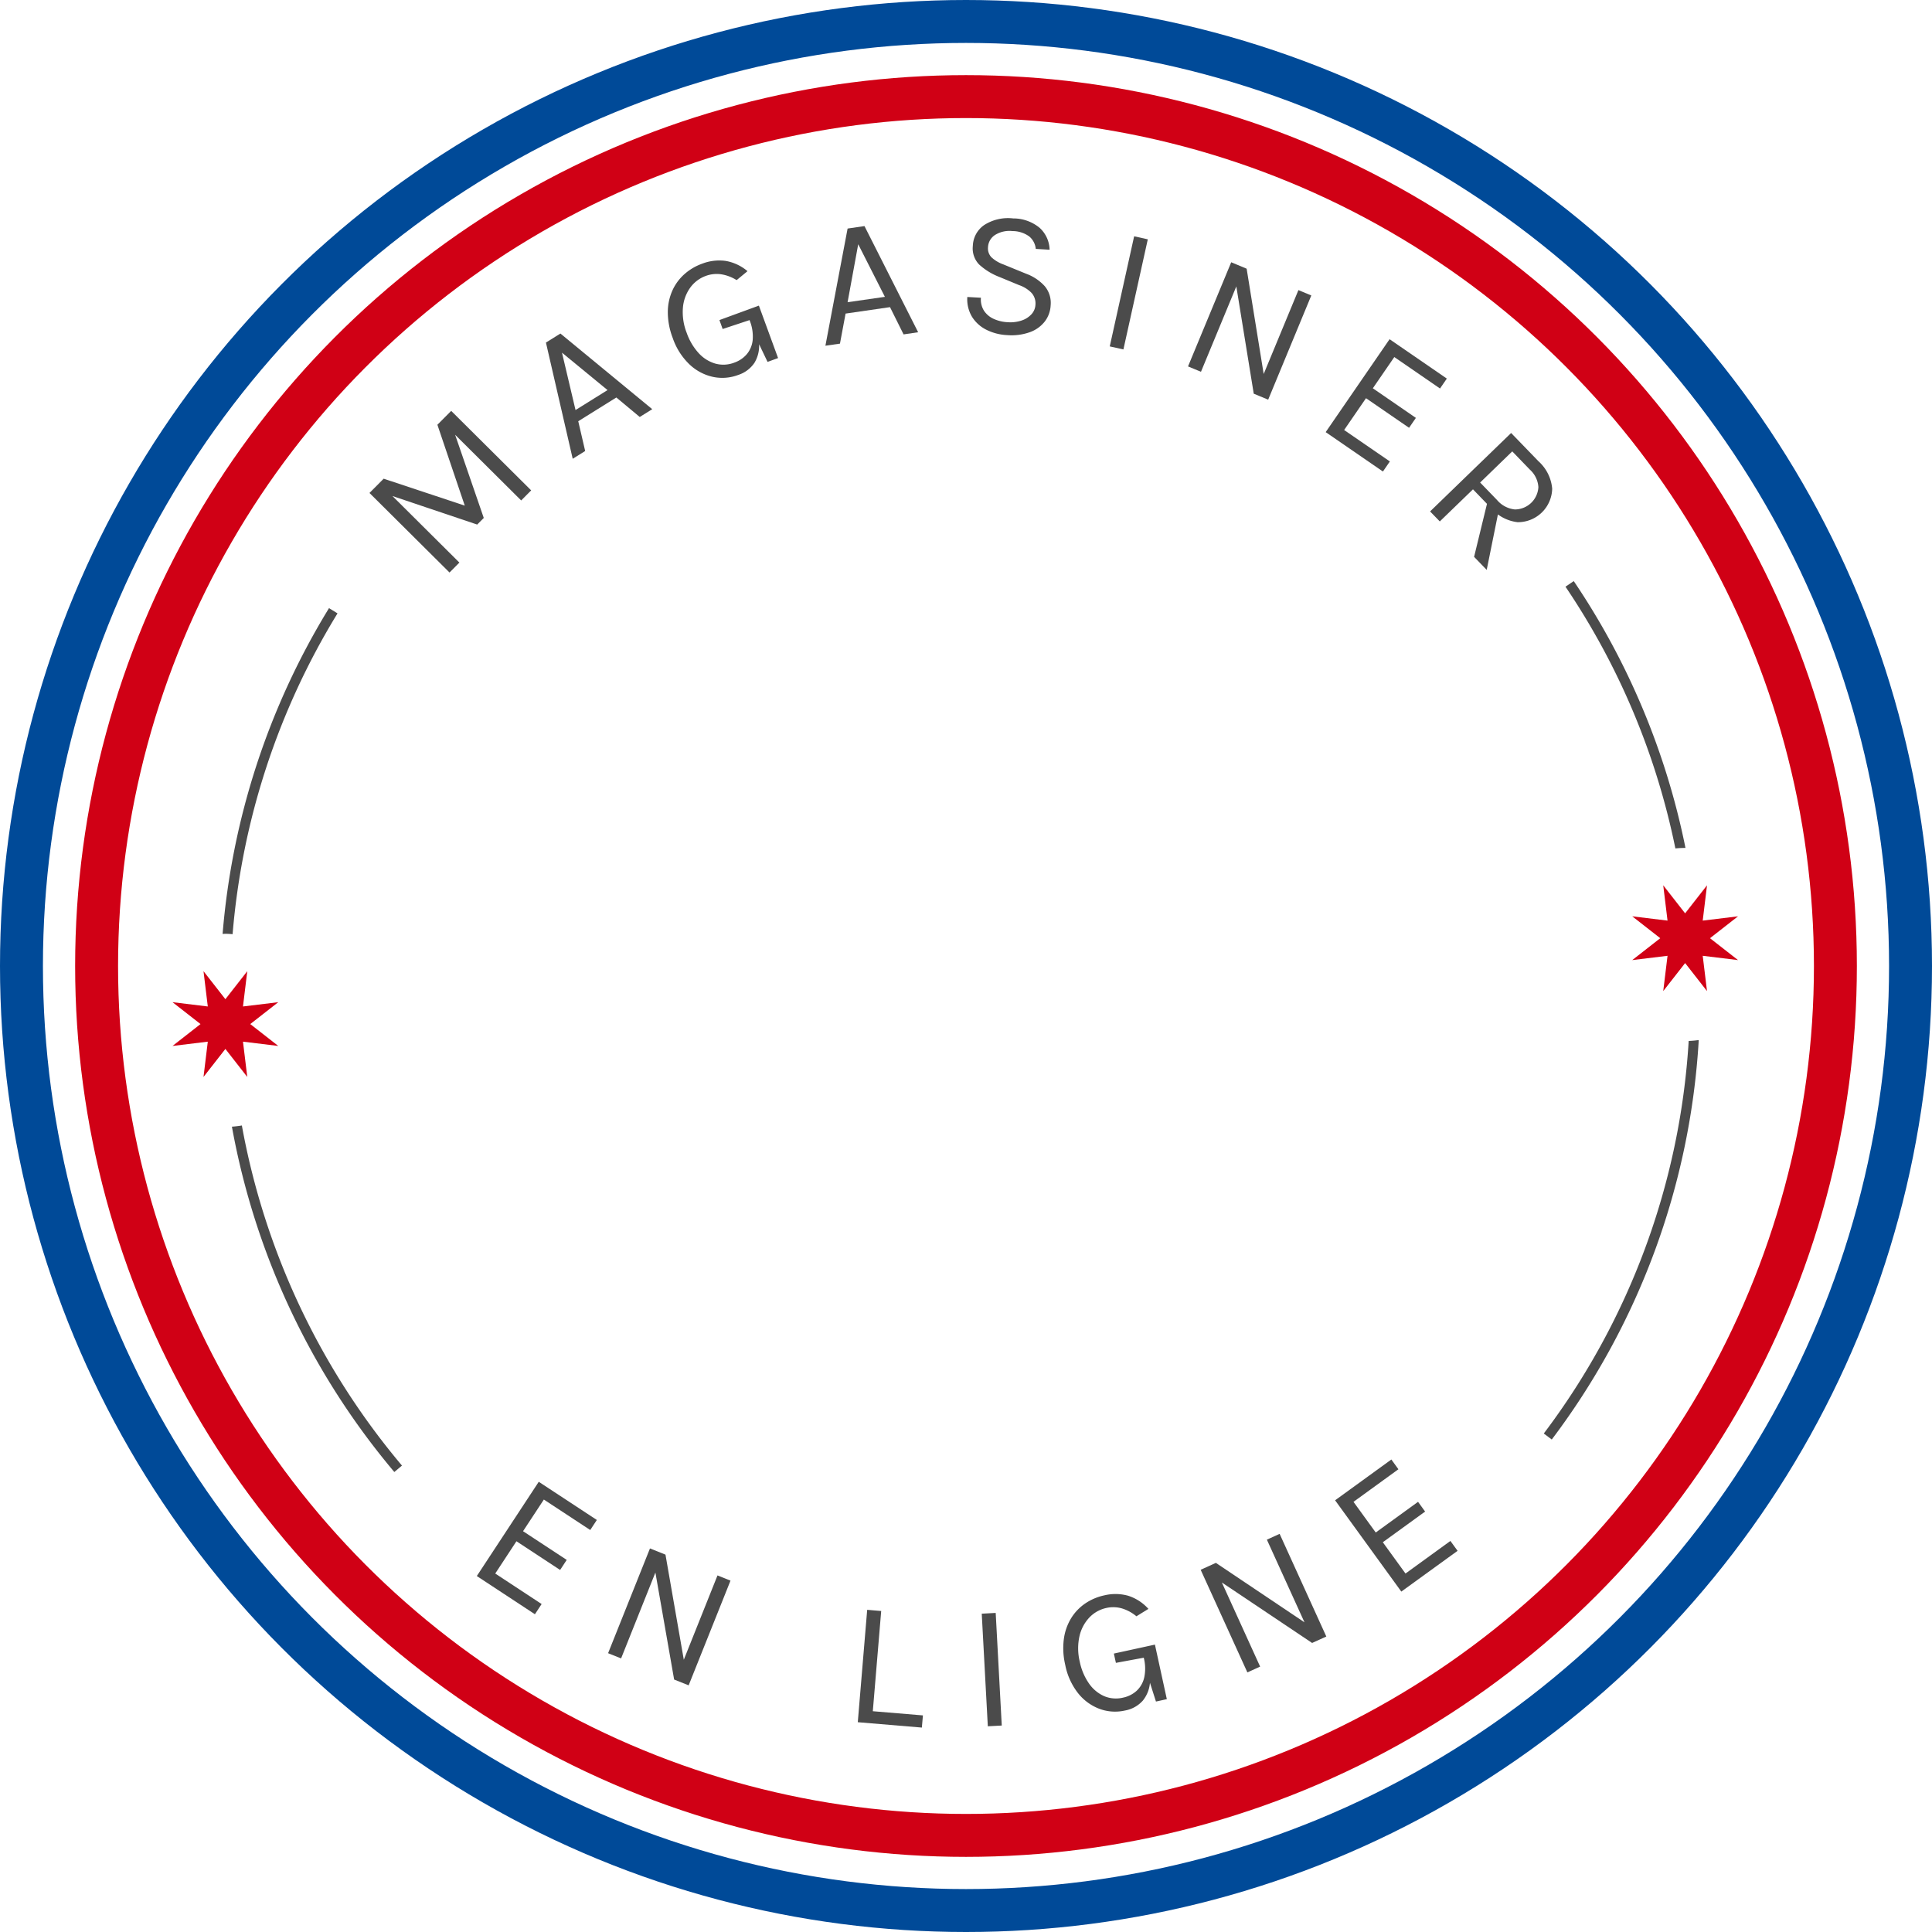
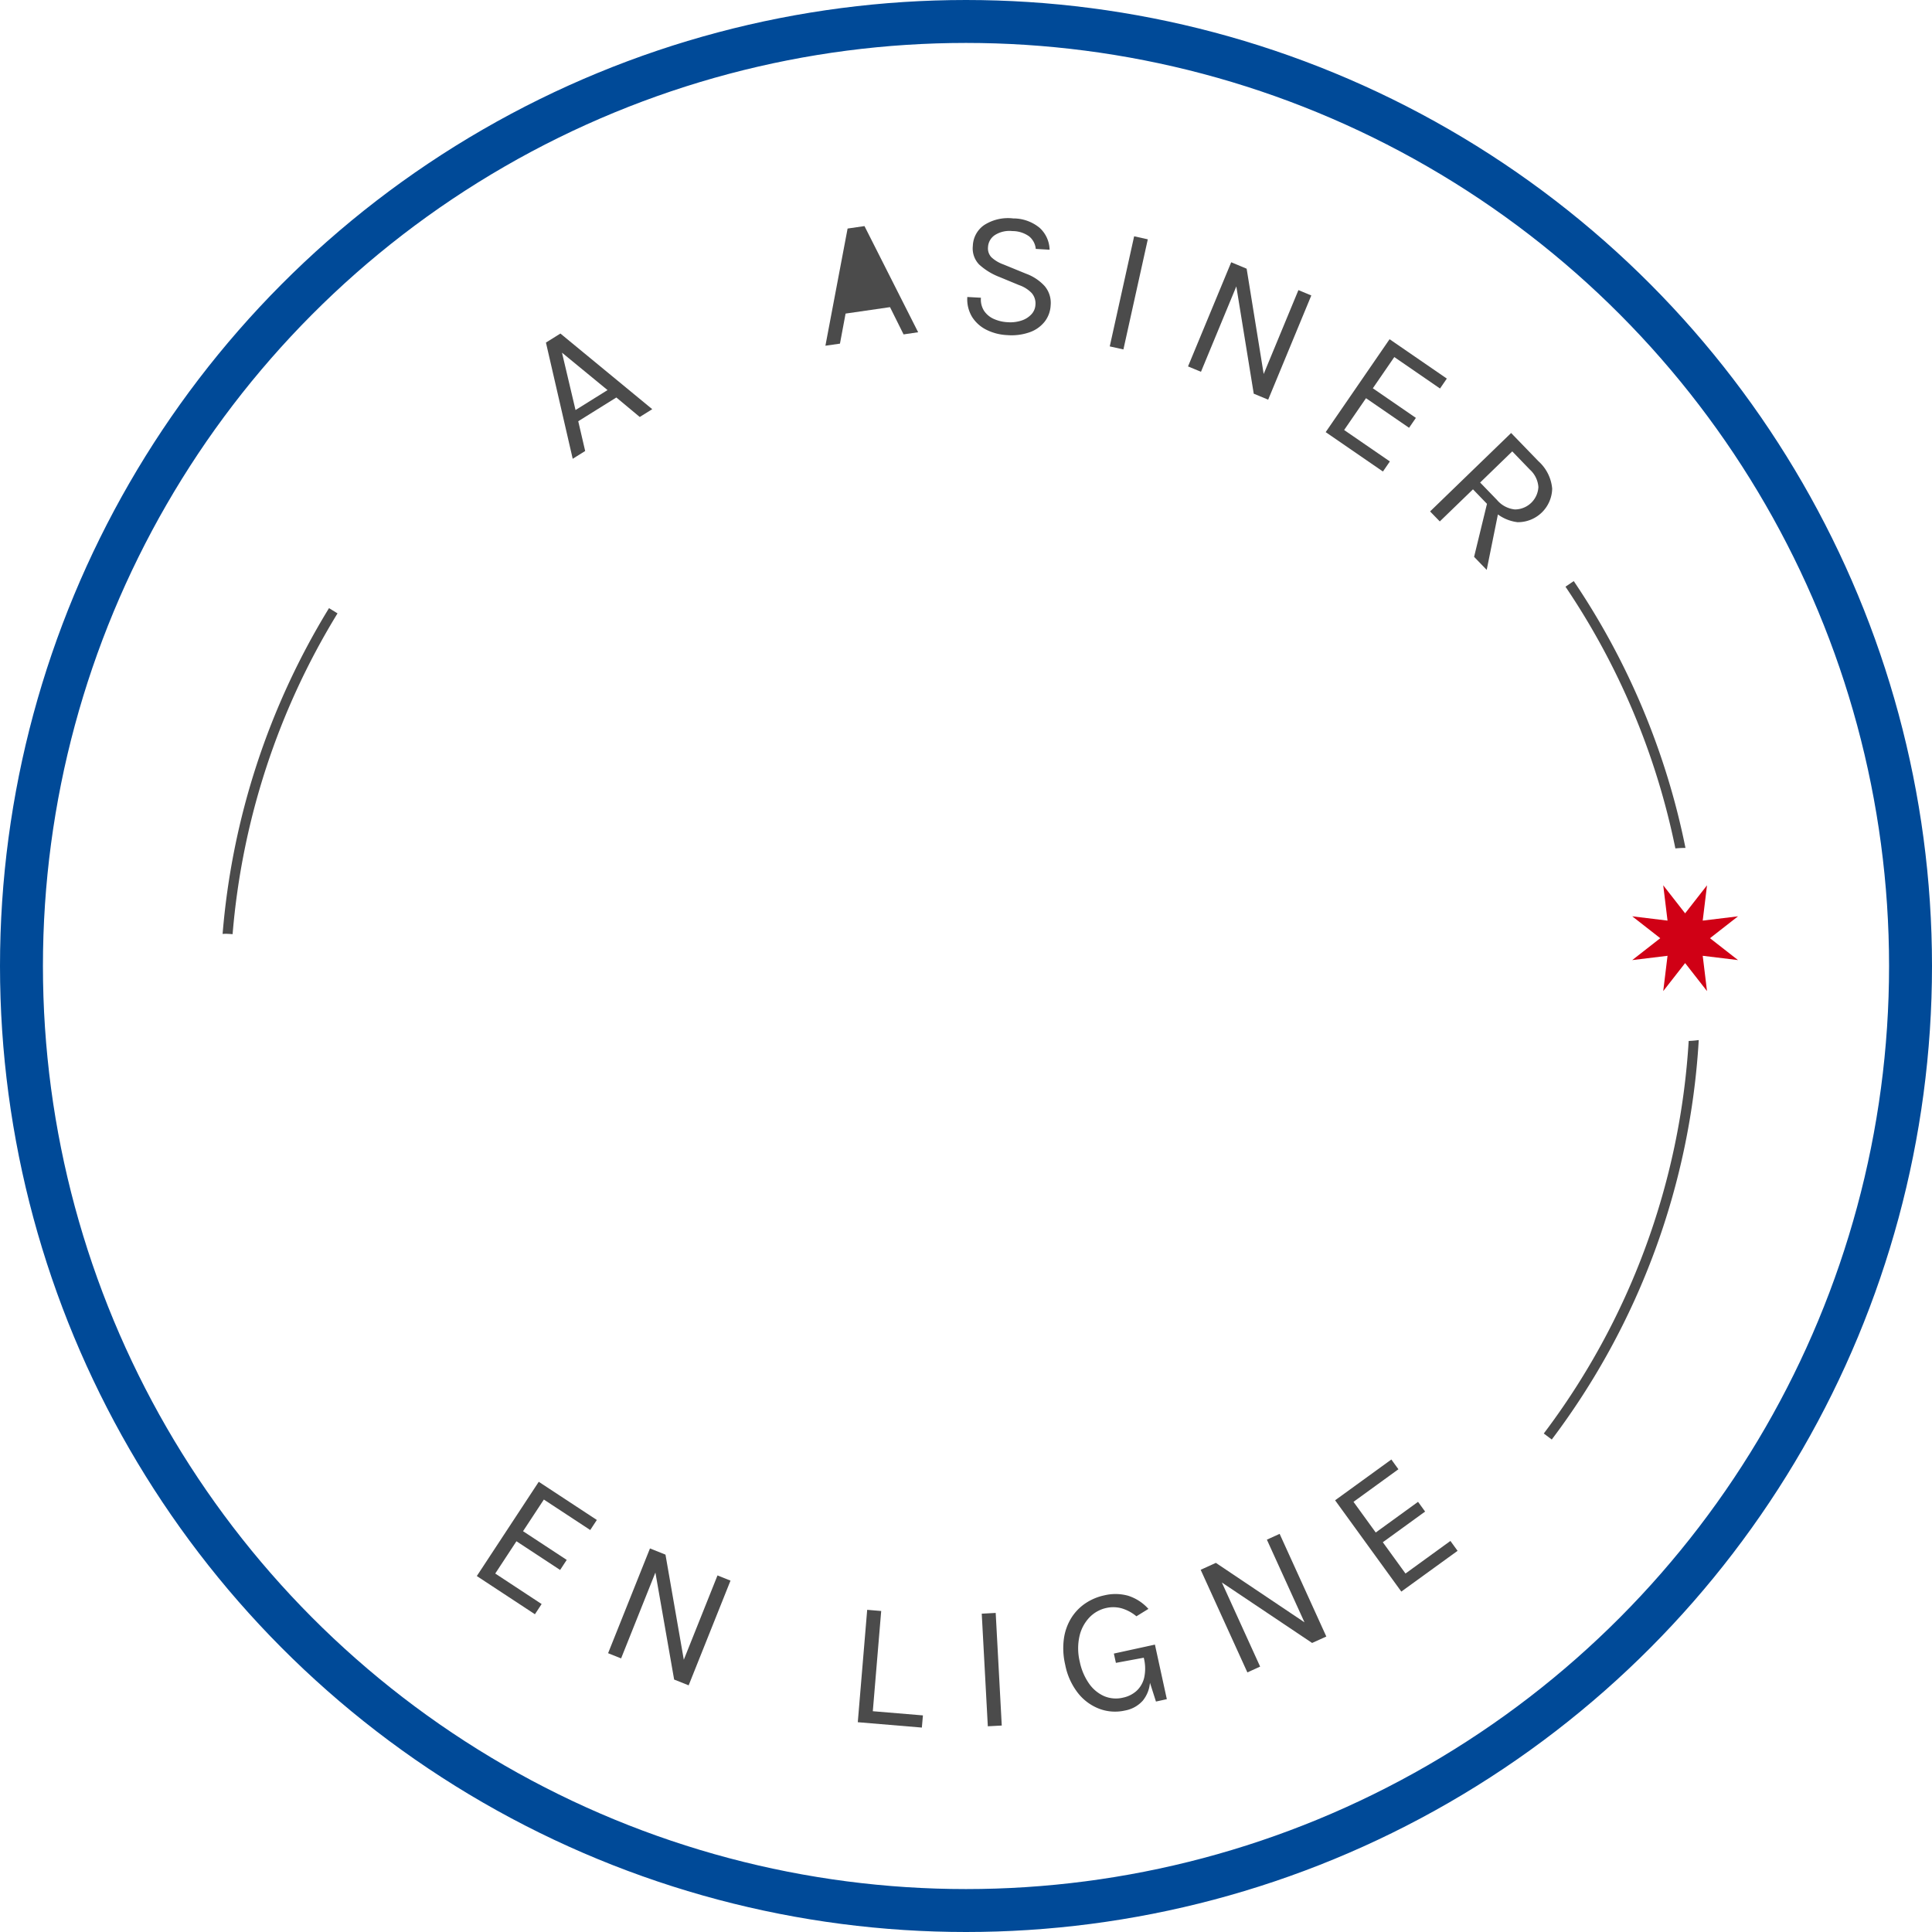
<svg xmlns="http://www.w3.org/2000/svg" width="180" height="180">
  <g data-name="Groupe 2087-2" fill="#4b4b4b">
-     <path data-name="Tracé 1464" d="M34.424 45.928l1.321-1.329 7.7 2.556-.094.1-2.6-7.682 1.286-1.293 7.452 7.407-.932.938-6.491-6.453.165-.165 2.841 8.249-.613.616-8.219-2.767.106-.107 6.454 6.416-.919.926z" />
    <path data-name="Tracé 1465" d="M53.358 42.744l-2.494-10.828 1.349-.841 8.556 7.048-1.164.726-2.181-1.816-3.549 2.213.645 2.773zm.263-4.542l2.982-1.859-4.244-3.486z" />
-     <path data-name="Tracé 1466" d="M68.767 34.936a4.178 4.178 0 01-2.368.172 4.617 4.617 0 01-2.176-1.172 6.171 6.171 0 01-1.549-2.453 6.722 6.722 0 01-.455-2.39 4.951 4.951 0 01.415-2 4.527 4.527 0 011.116-1.536 5.032 5.032 0 011.65-.983 4.428 4.428 0 012.2-.267 4.275 4.275 0 012.043.957l-1.013.835a3.81 3.81 0 00-1.48-.55 2.924 2.924 0 00-1.39.157 3.085 3.085 0 00-1.453 1.094 3.725 3.725 0 00-.68 1.852 5.235 5.235 0 00.35 2.356 5.487 5.487 0 001.1 1.873 3.4 3.4 0 001.552.99 2.826 2.826 0 001.8-.092 2.688 2.688 0 001.164-.8 2.432 2.432 0 00.535-1.323 3.985 3.985 0 00-.283-1.8l.376-.138a7.612 7.612 0 01.5 2.293 3.07 3.07 0 01-.428 1.787 2.892 2.892 0 01-1.526 1.138zm2.744-1.219l-1.072-2.245-.6-1.65-2.511.831-.3-.833 3.676-1.346 1.788 4.886z" />
-     <path data-name="Tracé 1467" d="M76.902 32.21l2.067-10.917 1.573-.229 5 9.891-1.358.2-1.264-2.539-4.139.6-.524 2.8zm2.066-4.054l3.476-.5-2.486-4.9z" />
+     <path data-name="Tracé 1467" d="M76.902 32.21l2.067-10.917 1.573-.229 5 9.891-1.358.2-1.264-2.539-4.139.6-.524 2.8zm2.066-4.054z" />
    <path data-name="Tracé 1468" d="M93.833 31.221a4.794 4.794 0 01-1.908-.485 3.334 3.334 0 01-1.352-1.2 3.163 3.163 0 01-.45-1.867l1.269.07a1.941 1.941 0 00.295 1.226 2.134 2.134 0 00.914.754 3.549 3.549 0 001.282.3 3.318 3.318 0 001.334-.17 2.149 2.149 0 00.9-.591 1.4 1.4 0 00.352-.856 1.469 1.469 0 00-.35-1.1 2.95 2.95 0 00-1.174-.739l-1.818-.753a5.975 5.975 0 01-1.914-1.177 2.158 2.158 0 01-.576-1.724 2.452 2.452 0 011.049-1.936 4.108 4.108 0 012.71-.623 3.847 3.847 0 012.465.877 2.851 2.851 0 01.928 2.04l-1.29-.077a1.7 1.7 0 00-.619-1.169 2.641 2.641 0 00-1.552-.491 2.527 2.527 0 00-1.637.371 1.428 1.428 0 00-.64 1.13 1.191 1.191 0 00.314.934 3.206 3.206 0 001.107.667l2.13.871a4.364 4.364 0 011.726 1.15 2.42 2.42 0 01.559 1.79 2.687 2.687 0 01-.529 1.487 3.07 3.07 0 01-1.374 1.006 5.077 5.077 0 01-2.151.285z" />
    <path data-name="Tracé 1469" d="M103.393 32.274l2.272-10.259 1.273.282-2.272 10.259z" />
    <path data-name="Tracé 1470" d="M114.709 24.434l1.438.6 1.623 10.032-.108-.045 3.309-7.993 1.2.5-4.018 9.709-1.345-.558-1.684-10.371.186.076-3.418 8.255-1.206-.5z" />
    <path data-name="Tracé 1471" d="M123.511 40.26l5.953-8.657 5.334 3.669-.635.924-4.259-2.93-2 2.909 4.011 2.759-.635.923-4.012-2.758-2.037 2.964 4.26 2.929-.646.938z" />
    <path data-name="Tracé 1472" d="M133.238 47.649l7.55-7.308 2.548 2.633a3.872 3.872 0 011.277 2.553 3.192 3.192 0 01-3.228 3.124 3.874 3.874 0 01-2.51-1.361l-1.641-1.7-3.091 2.99zm4.1 4.231l1.332-5.479.989 1.022-1.146 5.673zm.563-6.924l1.57 1.623a2.516 2.516 0 001.666.885 2.2 2.2 0 002.191-2.085 2.4 2.4 0 00-.793-1.625l-1.641-1.7z" />
  </g>
  <g data-name="Groupe 2089">
    <g data-name="Groupe 2088" fill="#4b4b4b">
      <path data-name="Tracé 1473" d="M44.424 146.836l5.77-8.781 5.412 3.556-.615.937-4.321-2.839-1.939 2.949 4.069 2.674-.615.937-4.069-2.674-1.975 3.007 4.321 2.842-.625.951z" />
      <path data-name="Tracé 1474" d="M60.556 144.264l1.445.577 1.746 10.014-.109-.044 3.21-8.033 1.212.484-3.9 9.757-1.352-.54-1.811-10.345.186.074-3.316 8.3-1.212-.484z" />
      <path data-name="Tracé 1475" d="M82.099 150.093l-.781 9.337 4.669.39-.1 1.134-5.969-.5.876-10.471z" />
      <path data-name="Tracé 1476" d="M92.033 160.834l-.566-10.491 1.3-.071.565 10.492z" />
      <path data-name="Tracé 1477" d="M104.816 159.364a4.174 4.174 0 01-2.37-.151 4.619 4.619 0 01-2-1.457 6.154 6.154 0 01-1.2-2.641 6.709 6.709 0 01-.127-2.429 4.971 4.971 0 01.683-1.931 4.535 4.535 0 011.315-1.37 5.028 5.028 0 011.767-.749 4.428 4.428 0 012.217.034 4.268 4.268 0 011.894 1.227l-1.117.689a3.82 3.82 0 00-1.391-.745 2.934 2.934 0 00-1.4-.033 3.086 3.086 0 00-1.588.886 3.736 3.736 0 00-.926 1.743 5.241 5.241 0 00.027 2.383 5.471 5.471 0 00.84 2 3.415 3.415 0 001.4 1.192 2.824 2.824 0 001.793.152 2.683 2.683 0 001.262-.634 2.432 2.432 0 00.709-1.238 4 4 0 00-.037-1.82l.393-.086a7.611 7.611 0 01.184 2.34 3.066 3.066 0 01-.666 1.712 2.9 2.9 0 01-1.662.926zm2.882-.835l-.756-2.369-.376-1.716-2.6.481-.19-.866 3.826-.835 1.109 5.083z" />
      <path data-name="Tracé 1478" d="M111.864 146.253l1.416-.644 8.44 5.663-.106.048-3.582-7.873 1.188-.541 4.35 9.565-1.324.6-8.725-5.847.182-.083 3.7 8.132-1.188.541z" />
      <path data-name="Tracé 1479" d="M130.557 148.285l-6.169-8.506 5.241-3.8.658.908-4.185 3.036 2.072 2.857 3.942-2.858.658.907-3.941 2.858 2.113 2.915 4.185-3.036.668.921z" />
    </g>
  </g>
  <g data-name="Ellipse 9" fill="none" transform="translate(-133.276 -76.007)">
    <circle data-name="Ellipse 28" cx="90" cy="90" r="90" transform="translate(133.276 76.007)" />
    <circle data-name="Ellipse 29" cx="88" cy="88" r="88" transform="translate(135.276 78.007)" stroke="#004a98" stroke-width="4" />
  </g>
  <g data-name="Ellipse 14" fill="none" transform="translate(-133.276 -76.007)">
    <circle data-name="Ellipse 30" cx="83" cy="83" r="83" transform="translate(140.276 83.007)" />
-     <circle data-name="Ellipse 31" cx="81" cy="81" r="81" transform="translate(142.276 85.007)" stroke="#d00015" stroke-width="4" />
  </g>
  <g data-name="Groupe 2112" fill="#4b4b4b">
    <path data-name="Tracé 1534" d="M21 87c.226 0 .448.017.671.034a67.855 67.855 0 019.775-29.888l-.793-.487a68.809 68.809 0 00-9.914 30.354c.085-.003.173-.013.261-.013z" />
-     <path data-name="Tracé 1535" d="M22.534 104.86a9.092 9.092 0 01-.927.109 68.992 68.992 0 0015.132 32.175l.711-.6a68.063 68.063 0 01-14.916-31.684z" />
  </g>
  <g data-name="Groupe 2113" fill="#4b4b4b">
    <path data-name="Tracé 1536" d="M157 79h.032a68.607 68.607 0 00-10.409-24.86l-.77.521a67.66 67.66 0 0110.238 24.384A9.1 9.1 0 01157 79z" />
    <path data-name="Tracé 1537" d="M157.331 96.983a67.423 67.423 0 01-13.5 36.573l.743.56A68.352 68.352 0 00158.268 96.9a9.035 9.035 0 01-.937.083z" />
  </g>
-   <path data-name="etoile blanche" d="M20.999 93.093l2.039-2.61-.4 3.288 3.289-.4-2.611 2.039 2.611 2.039-3.289-.4.4 3.288-2.039-2.61-2.039 2.61.4-3.288-3.288.4 2.61-2.039-2.61-2.039 3.288.4-.4-3.288z" fill="#d00015" />
  <path data-name="etoile blanche-2" d="M156.999 85.093l2.039-2.61-.4 3.288 3.289-.4-2.611 2.039 2.611 2.039-3.289-.4.4 3.288-2.039-2.61-2.039 2.61.4-3.288-3.288.4 2.61-2.039-2.61-2.039 3.288.4-.4-3.288z" fill="#d00015" />
</svg>